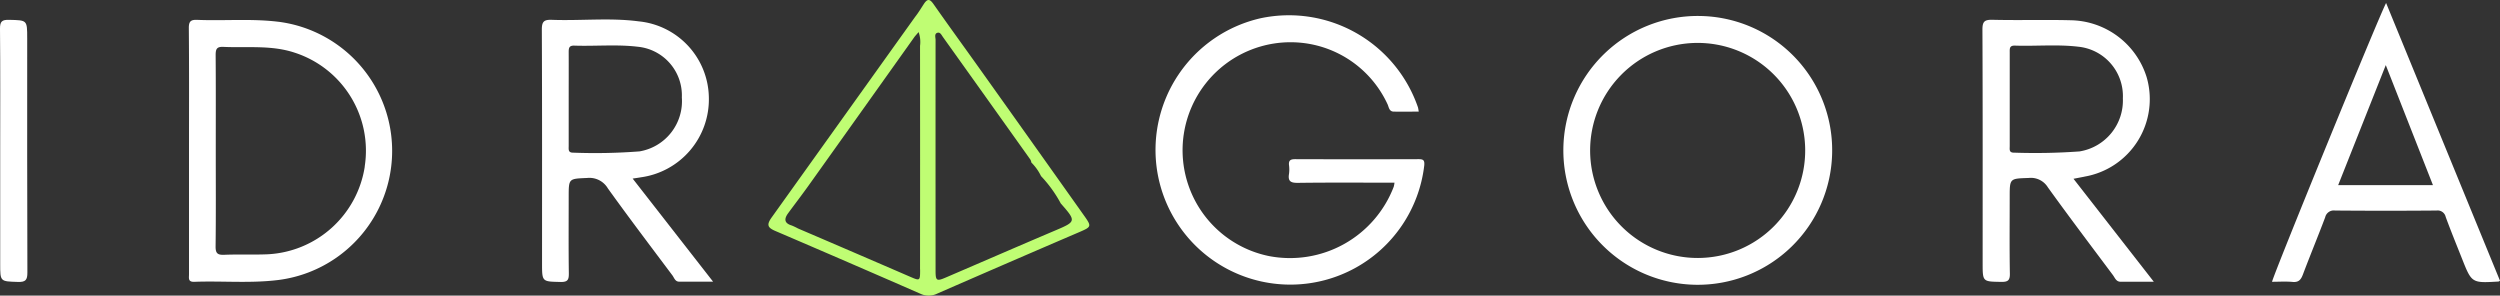
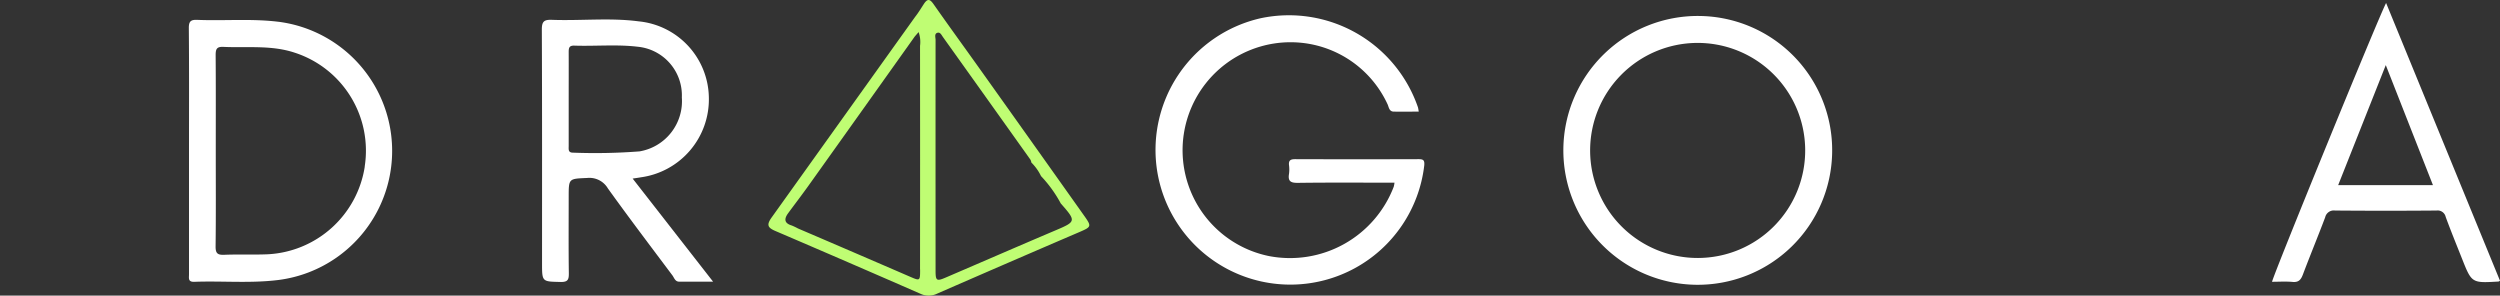
<svg xmlns="http://www.w3.org/2000/svg" width="225.803" height="26.7" viewBox="0 0 225.803 26.7">
  <rect x="0" y="0" width="225.803" height="26.7" fill="#333333" stroke="none" />
  <defs>
    <clipPath id="clip-path">
      <rect id="Rectángulo_14707" data-name="Rectángulo 14707" width="225.803" height="26.7" fill="none" />
    </clipPath>
  </defs>
  <g id="Grupo_2115" data-name="Grupo 2115" clip-path="url(#clip-path)">
    <path id="Trazado_340" data-name="Trazado 340" d="M615.081,20.7q-5.557.019-11.115,0c-.41,0-.6.1-.556.539a2.955,2.955,0,0,1,0,.792c-.114.678.167.817.813.809,2.88-.038,5.762-.016,8.714-.016a2.68,2.68,0,0,1-.065.359,10.033,10.033,0,0,1-11.269,6.27A9.755,9.755,0,0,1,604.635,10.2,9.638,9.638,0,0,1,612.3,15.72c.133.259.134.68.573.686.743.009,1.486,0,2.253,0a3.726,3.726,0,0,0-.066-.378,12.324,12.324,0,0,0-14.216-8.056A12.2,12.2,0,0,0,591.5,21.757a12.179,12.179,0,0,0,24.124-.476c.051-.521-.106-.583-.546-.581" transform="translate(-486.985 -6.324)" fill="#fff" />
    <path id="Trazado_341" data-name="Trazado 341" d="M812.412,8.172A12.14,12.14,0,1,0,824.4,20.512a12.121,12.121,0,0,0-11.988-12.34m-.1,21.857a9.712,9.712,0,1,1,9.652-9.816,9.707,9.707,0,0,1-9.652,9.816" transform="translate(-658.918 -6.729)" fill="#fff" />
    <path id="Trazado_342" data-name="Trazado 342" d="M104.737,10.335c-2.433-.3-4.875-.073-7.31-.172-.607-.025-.788.125-.782.758.033,3.675.016,7.35.016,11.025q0,5.6,0,11.2c0,.34-.107.7.487.676,2.524-.094,5.055.151,7.574-.163a11.756,11.756,0,0,0,.014-23.326m7.8,13.081a9.352,9.352,0,0,1-8.816,7.923c-1.291.052-2.586-.009-3.876.044-.607.025-.789-.134-.781-.764.036-2.878.016-5.756.016-8.635s.012-5.757-.011-8.635c0-.54.091-.773.7-.745,2.16.1,4.339-.183,6.461.531a9.3,9.3,0,0,1,6.3,10.28" transform="translate(-79.59 -8.368)" fill="#fff" />
-     <path id="Trazado_343" data-name="Trazado 343" d="M1023.874,24.3a7.1,7.1,0,0,0,5.619-9,7.31,7.31,0,0,0-6.867-5.125c-2.35-.059-4.7.015-7.052-.041-.731-.017-.911.164-.908.9.032,7.024.019,14.048.019,21.072,0,1.7,0,1.671,1.674,1.7.6.01.8-.127.785-.763-.041-2.292-.016-4.584-.016-6.877,0-1.727,0-1.685,1.716-1.746a1.8,1.8,0,0,1,1.733.848c1.921,2.669,3.906,5.291,5.875,7.925.183.244.286.6.693.6.951,0,1.9,0,3,0l-7.254-9.3c.408-.079.7-.135.984-.189m-6.344-2.171c-.484.014-.4-.31-.4-.59q0-2.115,0-4.23c0-1.41,0-2.82,0-4.23,0-.334-.038-.635.474-.618,1.907.064,3.822-.127,5.722.1a4.482,4.482,0,0,1,4.023,4.658,4.661,4.661,0,0,1-3.917,4.8,55.969,55.969,0,0,1-5.9.111" transform="translate(-835.61 -8.346)" fill="#fff" />
    <path id="Trazado_344" data-name="Trazado 344" d="M286.254,24.23a7.109,7.109,0,0,0,6.156-7.223,7.022,7.022,0,0,0-6.339-6.865c-2.593-.343-5.225-.041-7.836-.138-.735-.027-.915.167-.911.906.031,7.024.019,14.047.019,21.071,0,1.7,0,1.66,1.68,1.7.658.014.748-.221.74-.8-.032-2.292-.013-4.584-.013-6.877,0-1.694,0-1.64,1.676-1.717a1.933,1.933,0,0,1,1.863.943c1.9,2.645,3.871,5.245,5.826,7.852.164.219.244.569.609.571.978.006,1.956,0,3.067,0l-7.264-9.311c.323-.049.526-.075.728-.112M280.156,22c-.476.013-.405-.314-.406-.6q0-2.161,0-4.321c0-1.382.007-2.763,0-4.145,0-.366.025-.616.506-.6,1.908.064,3.825-.126,5.726.1a4.415,4.415,0,0,1,3.988,4.582,4.6,4.6,0,0,1-3.82,4.87,52.3,52.3,0,0,1-5.989.116" transform="translate(-228.385 -8.213)" fill="#fff" />
    <path id="Trazado_345" data-name="Trazado 345" d="M1173.219,1.5c-.712,1.36-10.167,24.491-10.3,25.182.622,0,1.242-.044,1.852.013.551.052.757-.2.933-.667.653-1.727,1.358-3.434,2.011-5.162a.8.8,0,0,1,.891-.62q4.586.039,9.173,0a.744.744,0,0,1,.824.581c.465,1.265.975,2.513,1.473,3.766.877,2.21.878,2.21,3.3,2.066.024,0,.046-.022.133-.065L1173.219,1.5m-4.328,16.45,4.3-10.839,4.259,10.839Z" transform="translate(-957.704 -1.231)" fill="#fff" />
-     <path id="Trazado_346" data-name="Trazado 346" d="M2.456,11.811c0-1.656,0-1.623-1.623-1.663-.645-.016-.841.131-.833.812.038,3.643.018,7.286.018,10.93q0,5.157,0,10.313c0,1.6,0,1.567,1.595,1.617.683.022.864-.158.861-.853-.028-7.052-.017-14.1-.017-21.155" transform="translate(0 -8.356)" fill="#fff" />
    <path id="Trazado_347" data-name="Trazado 347" d="M393.621,19.618c-.515.714-.365.952.346,1.256q6.551,2.805,13.08,5.66a1.743,1.743,0,0,0,1.511-.014q6.412-2.8,12.839-5.558c1.089-.469,1.123-.509.444-1.465q-4.652-6.56-9.32-13.11c-1.429-2.007-2.881-4-4.295-6.016-.346-.494-.559-.493-.881,0-.253.388-.5.8-.787,1.161m.457,22.807c0,1.056-.008,1.043-.939.641q-5.045-2.184-10.1-4.349a5.353,5.353,0,0,0-.557-.265c-.7-.209-.69-.61-.32-1.114.639-.87,1.3-1.727,1.923-2.606q4.73-6.629,9.45-13.265c.1-.14.221-.264.406-.483a2.649,2.649,0,0,1,.13,1.243q.01,10.1,0,20.2m1.547-21.371c.268-.106.39.191.519.371q3.96,5.541,7.911,11.089a.851.851,0,0,1,.077.25,4.41,4.41,0,0,1,.873,1.225h0a11.452,11.452,0,0,1,1.785,2.472c1.41,1.6,1.39,1.637-.484,2.433-3.315,1.407-6.616,2.845-9.925,4.265-.8.344-.9.281-.9-.6q-.006-10.437,0-20.873c0-.218-.125-.529.142-.635" transform="translate(-323.909 0)" fill="#bffd73" />
  </g>
</svg>